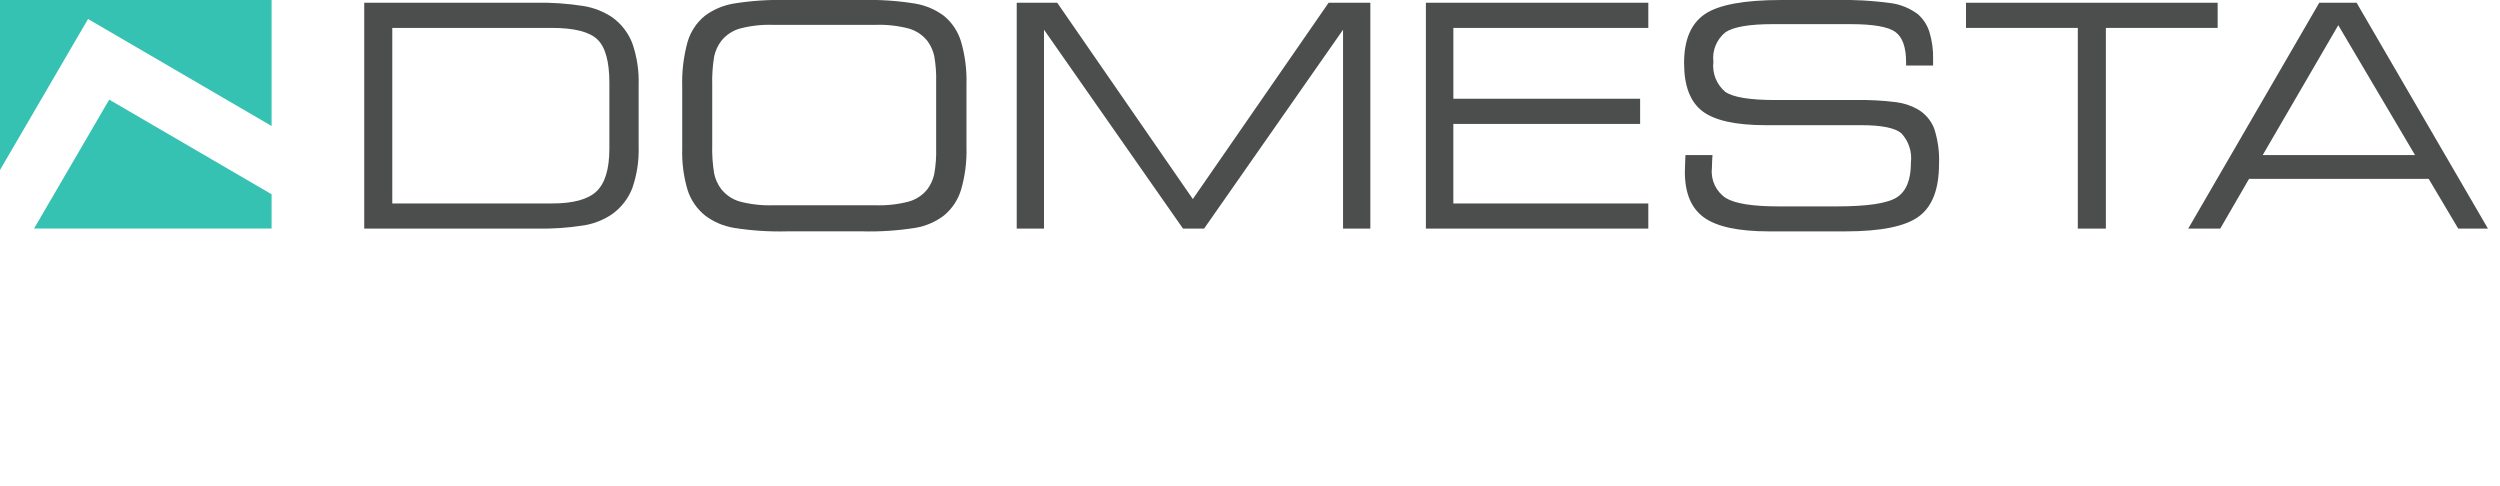
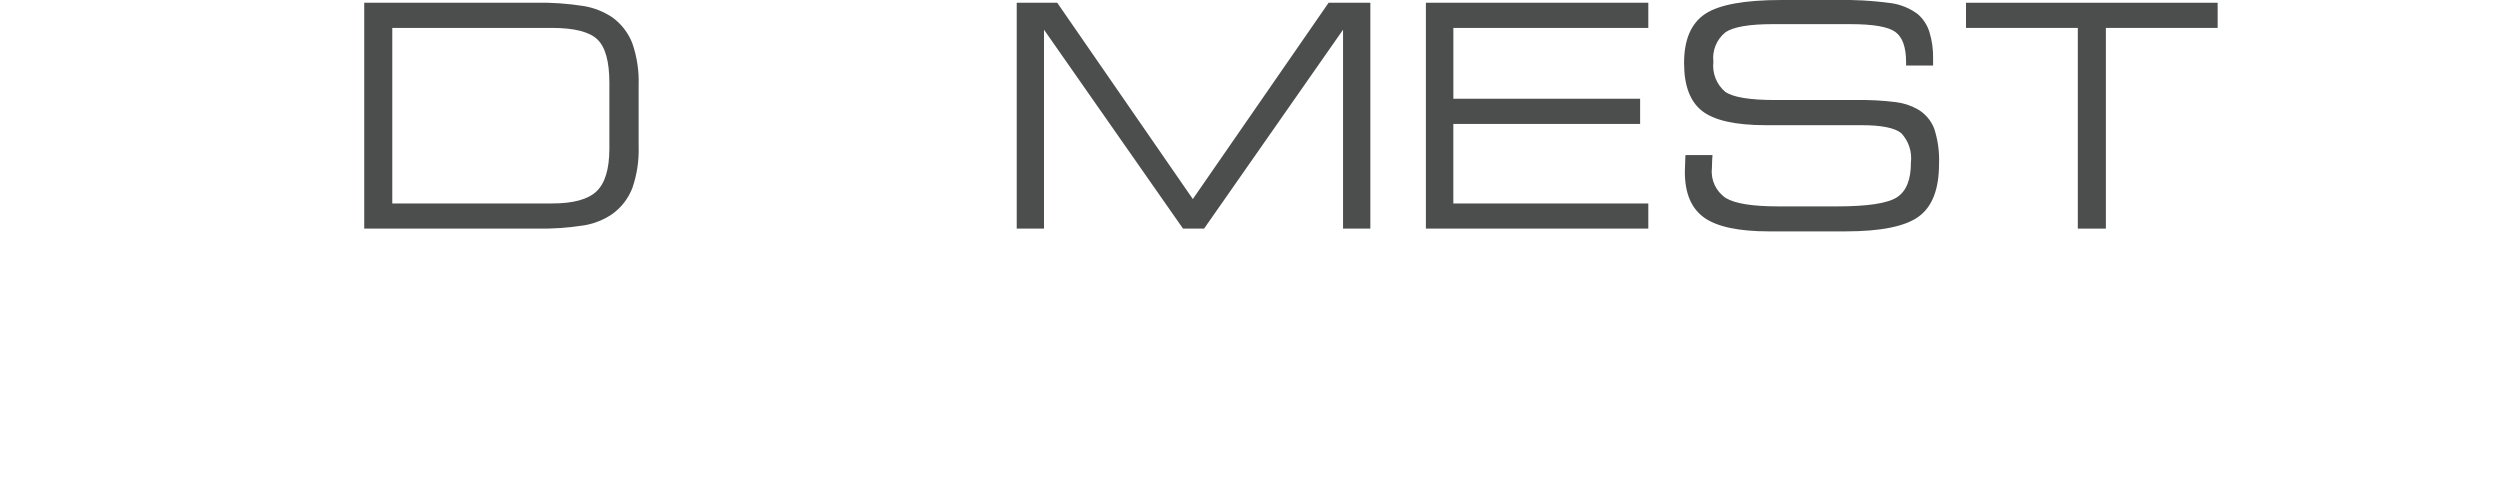
<svg xmlns="http://www.w3.org/2000/svg" version="1.1" id="Group_547" x="0px" y="0px" width="253.137px" height="49.203px" viewBox="0 0 253.137 49.203" enable-background="new 0 0 253.137 49.203" xml:space="preserve">
-   <path id="Path_602" fill="#35C2B2" d="M3.447,23.142H27.5v-3.471l-16.44-9.582L3.447,23.142z M0,0v17.214l8.915-15.29L27.5,12.758V0  H0z" />
  <g id="Group_546">
    <g id="Group_514">
      <g>
        <g id="Group_513">
          <path id="Path_603" fill="#4C4E4E" d="M55.912,2.826H39.721V20.6h16.191c2.144,0,3.644-0.413,4.5-1.237      c0.856-0.824,1.286-2.256,1.29-4.294v-6.68c0-2.155-0.404-3.62-1.211-4.394C59.684,3.22,58.157,2.831,55.912,2.826 M54.1,0.278      c1.699-0.041,3.397,0.075,5.075,0.346c1.007,0.176,1.966,0.56,2.816,1.127c0.918,0.66,1.625,1.572,2.034,2.627      c0.472,1.363,0.689,2.801,0.64,4.242v6.186c0.049,1.441-0.168,2.879-0.64,4.242c-0.408,1.055-1.115,1.968-2.034,2.627      c-0.846,0.577-1.807,0.965-2.816,1.137c-1.678,0.264-3.376,0.376-5.075,0.336H36.88V0.278H54.1z" />
-           <path id="Path_604" fill="#4C4E4E" d="M79.679,23.426c-1.815,0.048-3.63-0.074-5.422-0.362      c-1.037-0.181-2.016-0.604-2.857-1.237c-0.832-0.668-1.45-1.565-1.777-2.58c-0.405-1.365-0.589-2.787-0.546-4.21V8.8      c-0.048-1.534,0.134-3.066,0.54-4.546c0.301-1.042,0.913-1.967,1.752-2.654c0.85-0.63,1.835-1.052,2.878-1.233      c1.785-0.29,3.592-0.413,5.4-0.367h7.639c1.81-0.046,3.619,0.077,5.406,0.367C93.734,0.548,94.72,0.97,95.57,1.6      c0.826,0.673,1.43,1.579,1.736,2.6c0.411,1.403,0.598,2.863,0.555,4.325V14.9c0.044,1.464-0.143,2.926-0.555,4.331      c-0.307,1.019-0.912,1.922-1.736,2.595c-0.833,0.633-1.805,1.058-2.836,1.237c-1.801,0.289-3.625,0.41-5.448,0.362      L79.679,23.426z M88.639,2.517H78.295c-1.149-0.041-2.298,0.088-3.409,0.383c-0.744,0.217-1.4,0.663-1.876,1.274      c-0.337,0.454-0.573,0.974-0.693,1.526c-0.162,0.971-0.229,1.956-0.2,2.941v6.009c-0.029,0.985,0.038,1.97,0.2,2.941      c0.119,0.554,0.355,1.076,0.693,1.531c0.476,0.612,1.132,1.059,1.876,1.278c1.111,0.294,2.26,0.423,3.409,0.382h10.344      c1.15,0.041,2.3-0.088,3.413-0.382c0.744-0.217,1.4-0.663,1.877-1.274c0.316-0.44,0.541-0.939,0.661-1.468      c0.158-0.875,0.225-1.764,0.2-2.653V8.3c0.026-0.89-0.041-1.781-0.2-2.658c-0.12-0.527-0.345-1.025-0.661-1.463      c-0.476-0.613-1.133-1.061-1.877-1.279C90.939,2.605,89.79,2.476,88.639,2.517" />
          <path id="Path_605" fill="#4C4E4E" d="M105.711,23.148h-2.763V0.278h4.1l13.731,19.876l13.749-19.876h4.226v22.87h-2.764V3.01      l-14.071,20.138h-2.134L105.711,3.01V23.148z" />
          <path id="Path_606" fill="#4C4E4E" d="M144.378,23.148V0.278H166.9v2.548h-19.74V10h18.91v2.548h-18.913V20.6H166.9v2.548      H144.378z" />
          <path id="Path_607" fill="#4C4E4E" d="M170.662,15.7h2.738c-0.012,0.11-0.021,0.262-0.032,0.446      c-0.021,0.44-0.031,0.744-0.031,0.907c-0.124,1.187,0.422,2.342,1.416,3c0.938,0.563,2.698,0.843,5.279,0.844h5.983      c3.098,0,5.118-0.308,6.064-0.923c0.945-0.616,1.416-1.788,1.41-3.518c0.131-1.087-0.229-2.177-0.979-2.973      c-0.656-0.54-2.005-0.809-4.045-0.807H178.8c-3.05,0-5.192-0.474-6.428-1.421c-1.235-0.947-1.853-2.573-1.851-4.876      c0-2.354,0.705-4.005,2.112-4.955C174.043,0.475,176.623,0,180.372,0h5.2c1.99-0.052,3.982,0.056,5.955,0.324      c0.971,0.145,1.889,0.529,2.673,1.118c0.54,0.478,0.94,1.092,1.159,1.778c0.272,0.893,0.4,1.824,0.377,2.757v0.661H193V6.287      c0-1.51-0.361-2.522-1.085-3.051c-0.724-0.529-2.249-0.792-4.582-0.792h-7.808c-2.381,0-3.98,0.271-4.799,0.812      c-0.904,0.718-1.373,1.854-1.238,3c-0.135,1.153,0.316,2.297,1.205,3.044c0.801,0.55,2.473,0.826,5.018,0.828h8.221      c1.354-0.025,2.707,0.047,4.049,0.215c0.763,0.094,1.498,0.334,2.17,0.707c0.765,0.436,1.357,1.118,1.685,1.935      c0.383,1.168,0.554,2.395,0.5,3.623c0,2.543-0.685,4.315-2.05,5.316c-1.366,1.001-3.831,1.502-7.395,1.505h-7.76      c-3.072,0-5.262-0.463-6.568-1.389c-1.308-0.926-1.961-2.467-1.963-4.622c0-0.283,0.018-0.771,0.047-1.458      c0-0.087,0.004-0.175,0.018-0.262" />
          <path id="Path_608" fill="#4C4E4E" d="M213.23,23.148h-2.842V2.826h-11.32V0.278h25.48v2.548H213.23V23.148z" />
-           <path id="Path_609" fill="#4C4E4E" d="M229.111,15.7h15.421l-7.771-13.147L229.111,15.7z M221.566,23.15l13.271-22.872h3.78      l13.3,22.87h-3.01l-2.993-5.039h-18.186l-2.92,5.039L221.566,23.15z" />
        </g>
      </g>
    </g>
  </g>
</svg>